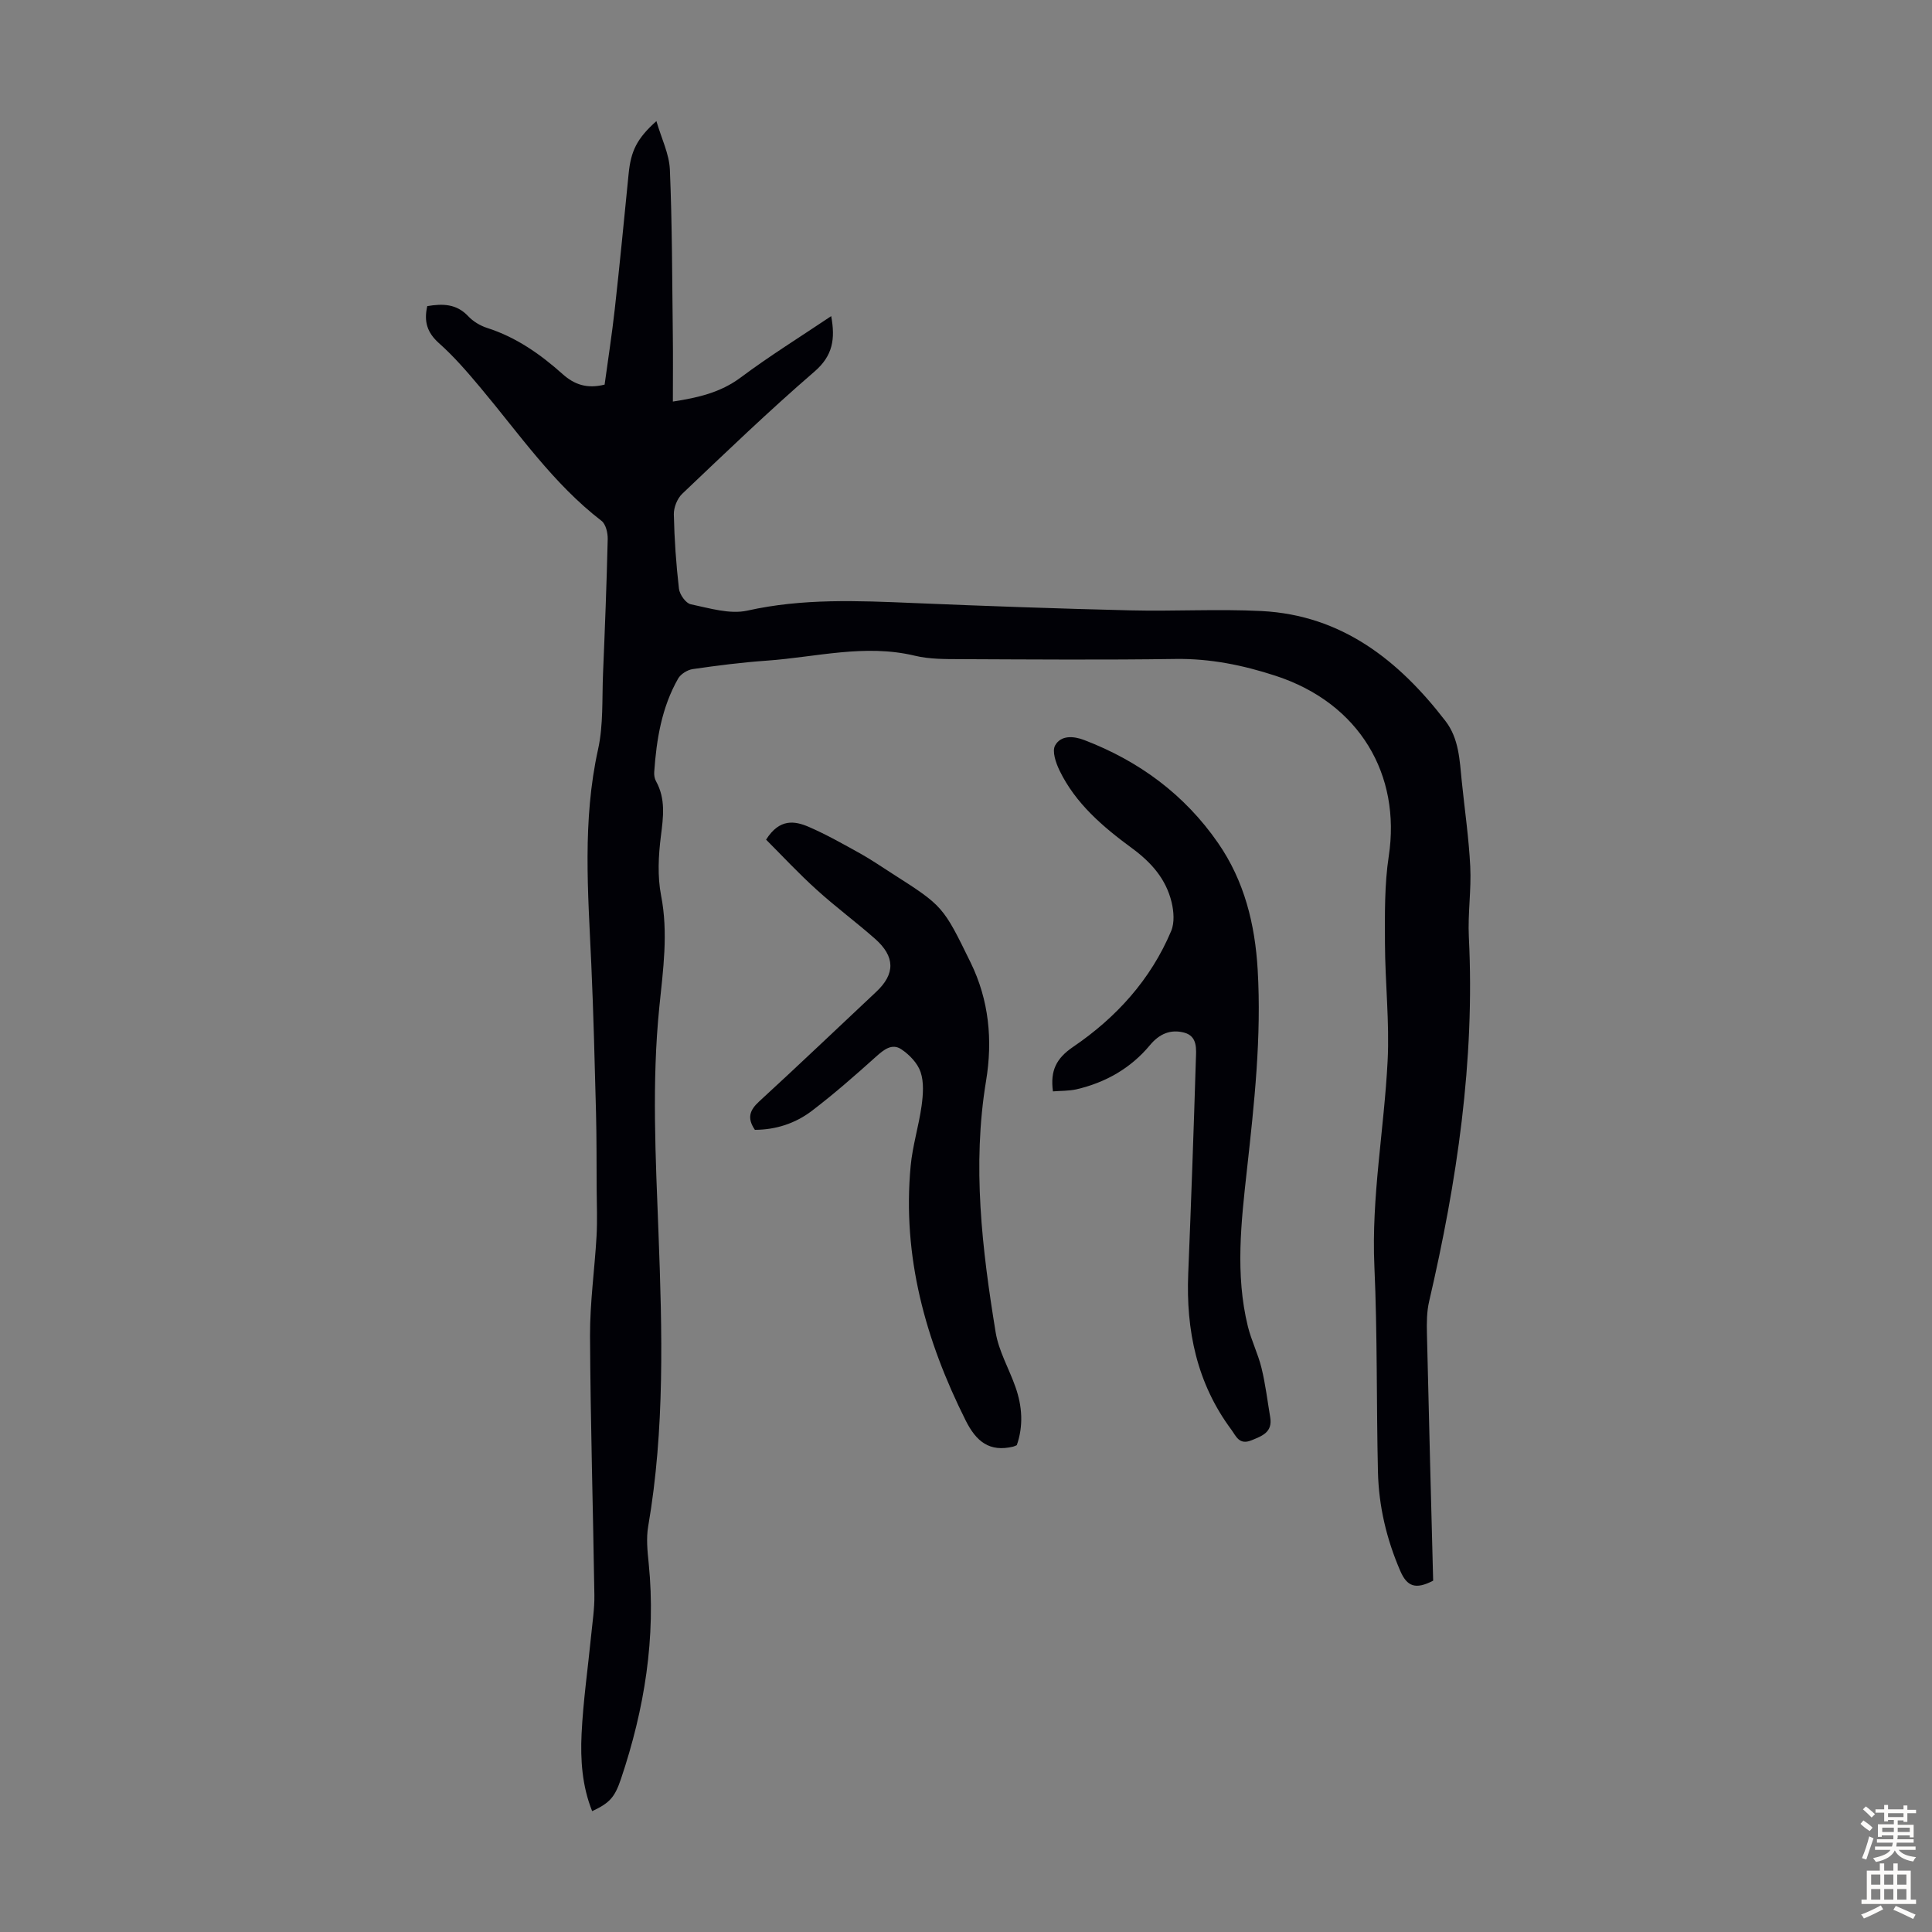
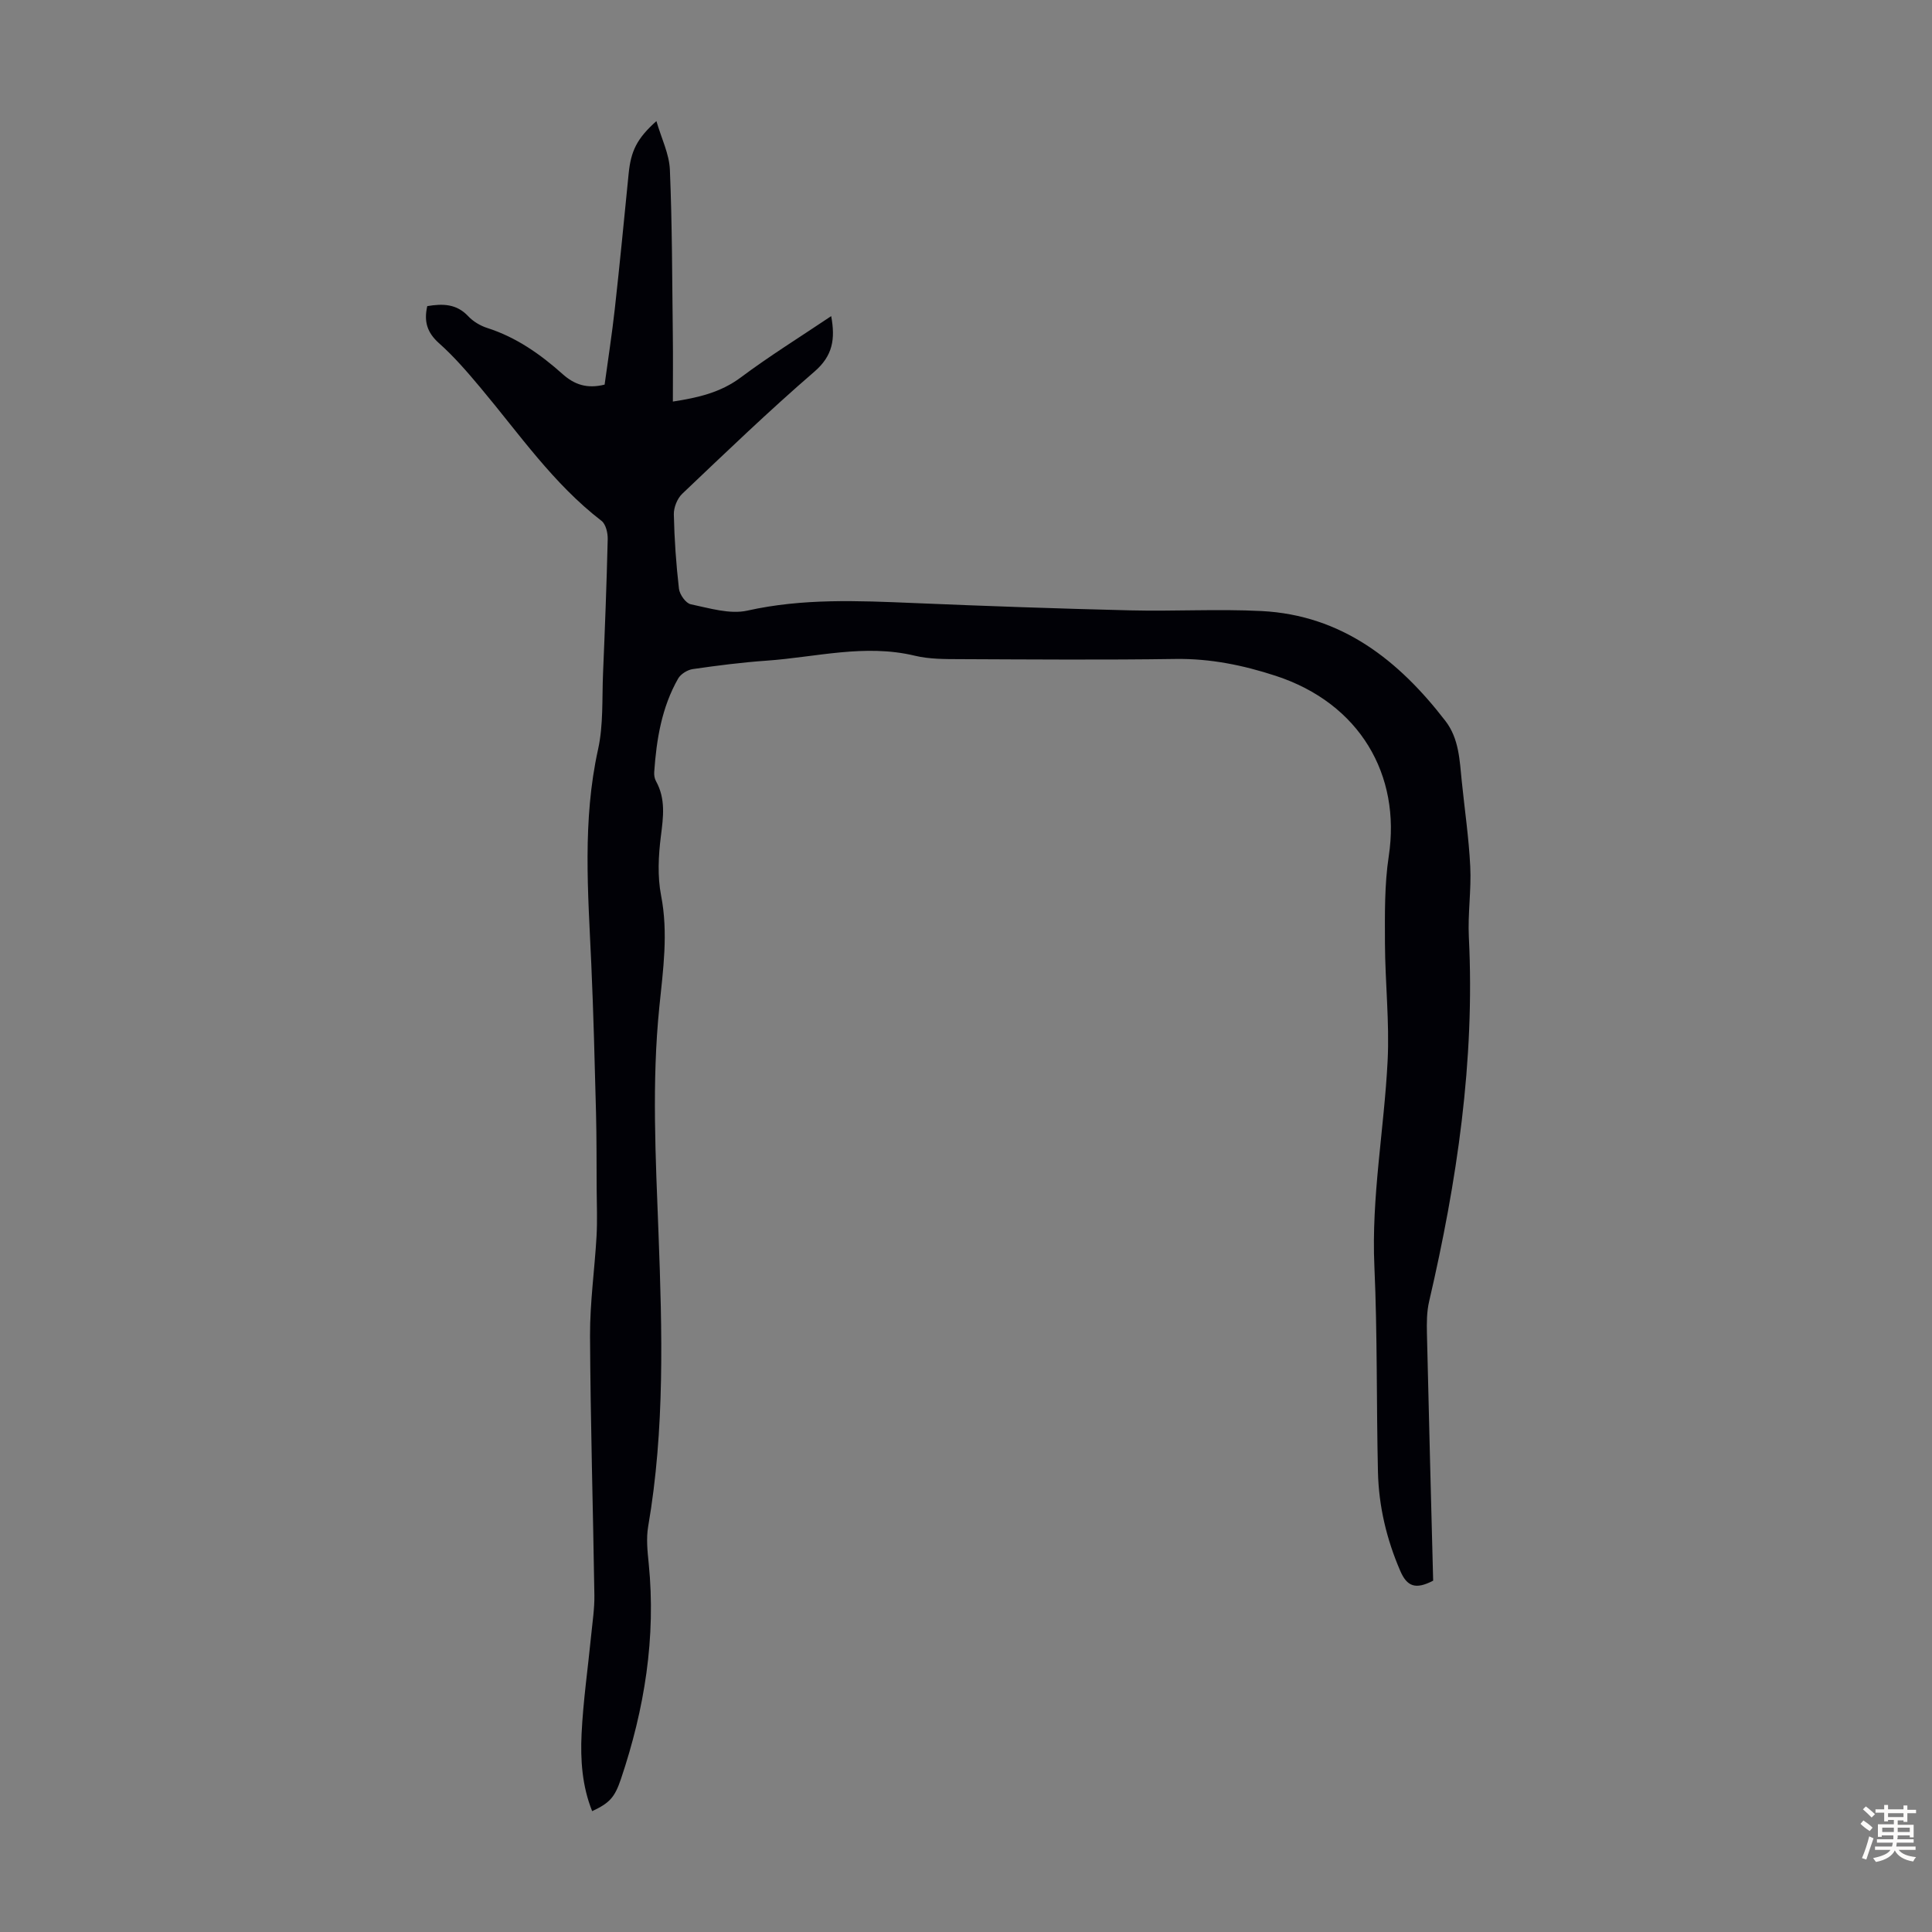
<svg xmlns="http://www.w3.org/2000/svg" enable-background="new 0 0 400 400" viewBox="0 0 400 400">
  <rect x="0" y="0" width="400" height="400" fill="#808080" stroke="none" />
  <g fill="#010106">
    <path d="m88.46 63.38c3.26-.55 6.07-.47 8.46 2.07 1.03 1.1 2.51 1.99 3.95 2.45 6 1.92 11 5.43 15.61 9.55 2.46 2.2 5.08 3.08 8.7 2.18.69-5.07 1.51-10.33 2.1-15.61 1.04-9.33 1.94-18.68 2.87-28.03.47-4.73 1.69-7.28 5.75-10.92 1.05 3.61 2.65 6.79 2.79 10.03.48 11.39.47 22.8.61 34.21.06 4.56.01 9.12.01 13.83 5.26-.81 9.88-1.88 14.04-4.98 5.97-4.46 12.32-8.4 18.74-12.71.87 4.73.35 8.19-3.47 11.49-9.4 8.11-18.36 16.73-27.37 25.29-1.03.98-1.77 2.83-1.74 4.26.11 5.14.47 10.29 1.06 15.4.14 1.2 1.42 3.01 2.45 3.22 3.86.8 8.07 2.12 11.72 1.31 11.44-2.56 22.88-2.05 34.39-1.57 14.97.63 29.95 1.16 44.93 1.52 9.04.22 18.11-.32 27.13.14 16.59.85 28.39 10.18 38.08 22.77 2.8 3.64 2.93 8.1 3.37 12.44.6 5.9 1.47 11.78 1.76 17.7.24 4.85-.53 9.74-.29 14.59 1.28 25.61-2.46 50.63-8.23 75.46-.49 2.11-.5 4.38-.45 6.58.39 17.2.86 34.39 1.29 51.21-3.64 1.9-5.41 1.22-6.81-2.02-2.84-6.57-4.45-13.38-4.62-20.48-.33-14.21-.1-28.43-.74-42.62-.64-14.3 2.02-28.3 2.74-42.46.41-8.11-.52-16.28-.55-24.42-.02-6.01-.11-12.1.79-18.02 2.54-16.76-5.96-31.62-23.42-37.32-6.73-2.2-13.52-3.59-20.7-3.49-14.89.22-29.78.1-44.67.04-3.12-.01-6.33.01-9.33-.71-10.35-2.49-20.46.3-30.66 1.02-5.13.36-10.24 1.01-15.33 1.75-1.1.16-2.48 1.02-3.02 1.96-3.4 5.96-4.48 12.58-4.95 19.32-.05.64.06 1.39.37 1.93 2.03 3.66 1.51 7.42 1.01 11.37-.51 4.04-.73 8.33.04 12.29 1.52 7.78.41 15.45-.36 23.06-1.59 15.68-.76 31.31-.17 46.96.76 20.26 1.32 40.49-2.14 60.6-.43 2.49-.15 5.15.11 7.7 1.53 15.31-.87 30.1-5.74 44.57-1.3 3.87-2.38 5.01-5.97 6.69-2.08-5.18-2.45-10.63-2.19-16.01.33-6.8 1.31-13.57 1.98-20.35.27-2.78.71-5.57.67-8.34-.27-17.9-.81-35.8-.9-53.71-.03-6.88.96-13.77 1.35-20.66.18-3.28.04-6.59.02-9.88-.03-5.21 0-10.43-.13-15.64-.27-10.27-.52-20.54-.98-30.81-.67-14.84-1.86-29.65 1.4-44.42 1.12-5.06.81-10.45 1.03-15.69.39-9.28.75-18.56.97-27.85.03-1.28-.39-3.1-1.29-3.79-9.99-7.69-17.03-18-25-27.5-2.72-3.25-5.52-6.51-8.68-9.31-2.4-2.17-3.12-4.43-2.39-7.64z" />
-     <path d="m218 225.96c-.58-4.3.68-6.83 4.17-9.21 8.92-6.06 16.07-13.92 20.31-24 .72-1.71.54-4.06.09-5.95-1.17-4.82-4.18-8.24-8.26-11.23-5.93-4.36-11.64-9.2-14.95-16.06-.76-1.57-1.58-3.96-.91-5.17 1.18-2.14 3.79-1.98 6.03-1.12 11.36 4.35 20.78 11.29 27.72 21.33 5.43 7.85 7.64 16.79 8.19 26.23.81 13.91-.7 27.63-2.23 41.46-1.18 10.66-2.45 21.64.2 32.39.72 2.92 2.11 5.67 2.82 8.59.82 3.34 1.23 6.79 1.8 10.19.52 3.09-1.58 3.86-3.9 4.8-2.54 1.03-3.18-.91-4.15-2.22-7.14-9.6-9.4-20.56-8.92-32.3.6-14.76 1.13-29.52 1.58-44.28.07-2.14.41-4.87-2.43-5.62-2.77-.73-5.1.22-7.07 2.59-3.98 4.79-9.2 7.76-15.26 9.16-1.58.34-3.24.29-4.83.42z" />
-     <path d="m158.61 173.84c2.79-4.42 5.93-3.9 8.87-2.63 3.67 1.59 7.18 3.59 10.68 5.53 2.24 1.25 4.36 2.72 6.53 4.1 10.53 6.73 10.54 6.72 16.26 18.43 3.82 7.81 4.6 16.08 3.2 24.54-2.89 17.49-.83 34.8 1.99 52.04.64 3.89 2.77 7.52 4.1 11.31 1.41 4 1.67 8.05.28 12.04-.34.14-.54.26-.75.31-4.92 1.17-7.65-1.05-9.84-5.42-8.32-16.62-13.14-33.94-11.39-52.67.39-4.2 1.69-8.31 2.27-12.5.31-2.29.5-4.85-.21-6.96-.62-1.84-2.33-3.62-4.01-4.73-1.92-1.27-3.61.09-5.23 1.55-4.32 3.88-8.69 7.72-13.3 11.23-3.41 2.59-7.46 3.9-11.77 3.91-1.65-2.43-1.1-4.05.88-5.87 8.16-7.48 16.17-15.14 24.25-22.71 3.93-3.69 3.95-7.27-.26-10.98-3.94-3.48-8.19-6.61-12.07-10.14-3.69-3.32-7.09-6.99-10.48-10.38z" />
  </g>
  <path d="m385.2 377.6.6-.7c.6.4 1.3.9 1.9 1.5l-.6.7c-.8-.5-1.4-1-1.9-1.5zm.3 7.1c.6-1.4 1.1-2.9 1.5-4.5.3.1.6.3.9.4-.5 1.4-1 2.9-1.5 4.4zm.2-10.1.6-.6c.7.5 1.3 1.1 1.9 1.6l-.7.7c-.6-.6-1.2-1.2-1.8-1.7zm8.4-.8h.8v.9h1.8v.7h-1.8v1.8h-.8v-.3h-1.2v.9h3.3v2.6h-.8v-.4h-2.5c0 .3 0 .6-.1.8h3.4v.7h-3.5c0 .3-.1.6-.1.8h4v.7h-3.5c.7.9 1.9 1.3 3.6 1.5-.2.2-.4.5-.6.9-1.9-.3-3.2-1.1-3.8-2.3-.5 1.1-1.8 2-3.9 2.4-.2-.3-.4-.5-.6-.8 1.9-.4 3.1-.9 3.6-1.7h-3.2v-.7h3.5c.1-.2.1-.5.2-.8h-3.3v-.7h3.4c0-.2 0-.5 0-.8h-2.4v.3h-.8v-2.6h3.3v-.9h-1.2v.3h-.8v-1.8h-1.8v-.7h1.8v-.9h.8v.9h3.2zm-4.4 5.5h2.4c0-.3 0-.6 0-.9h-2.4zm1.2-3.1h3.2v-.8h-3.2zm4.4 2.2h-2.4v.9h2.5v-.9z" fill="#fcfbfa" />
-   <path d="m389.2 385.8h.9v1.5h1.9v-1.5h.9v1.5h2.7v6h1.1v.9h-11.3v-.9h1.1v-6h2.7zm.2 8.7.5.8c-1.2.6-2.5 1.3-4 1.9-.2-.3-.3-.6-.6-.8 1.6-.6 3-1.3 4.1-1.9zm-2-4.3h1.9v-2.1h-1.9zm0 3.1h1.9v-2.2h-1.9zm2.7-3.1h1.9v-2.1h-1.9zm0 3.1h1.9v-2.2h-1.9zm2.4 1.3c1.4.6 2.7 1.2 4.1 1.8l-.5.9c-1.5-.7-2.8-1.4-4.1-1.9zm2.2-6.5h-1.9v2.1h1.9zm-1.9 5.2h1.9v-2.2h-1.9z" fill="#fcfbfa" />
</svg>